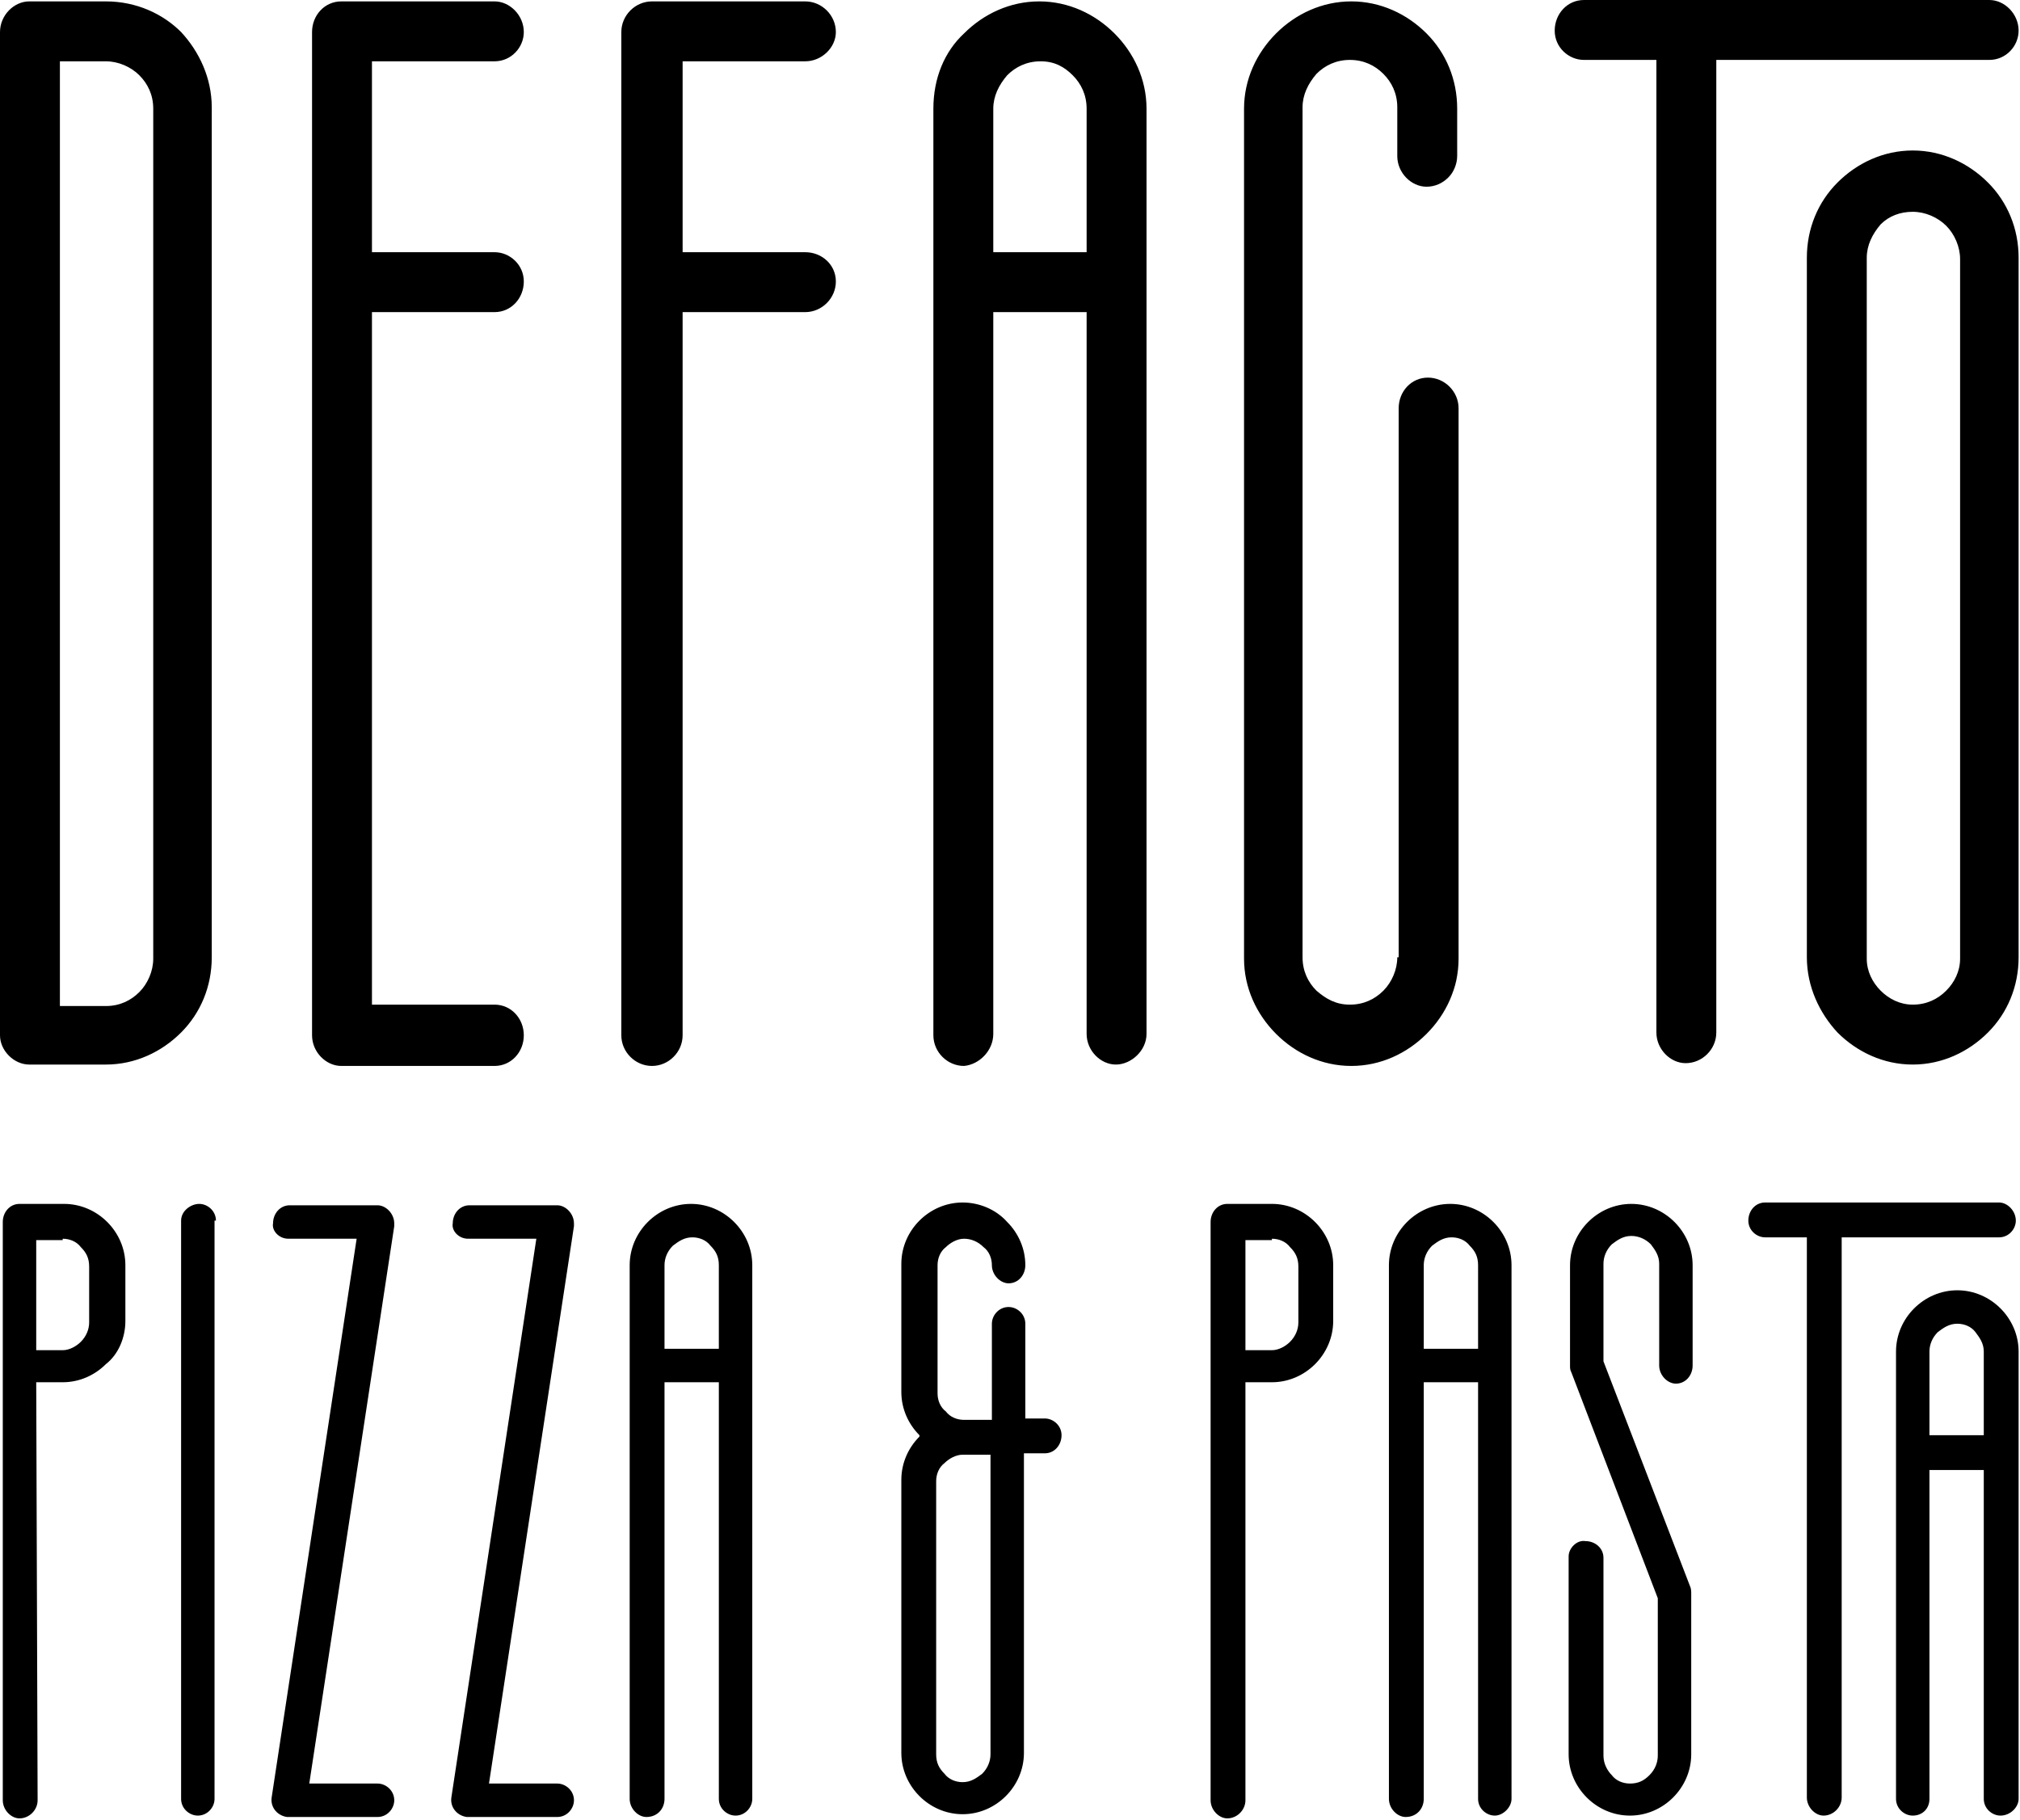
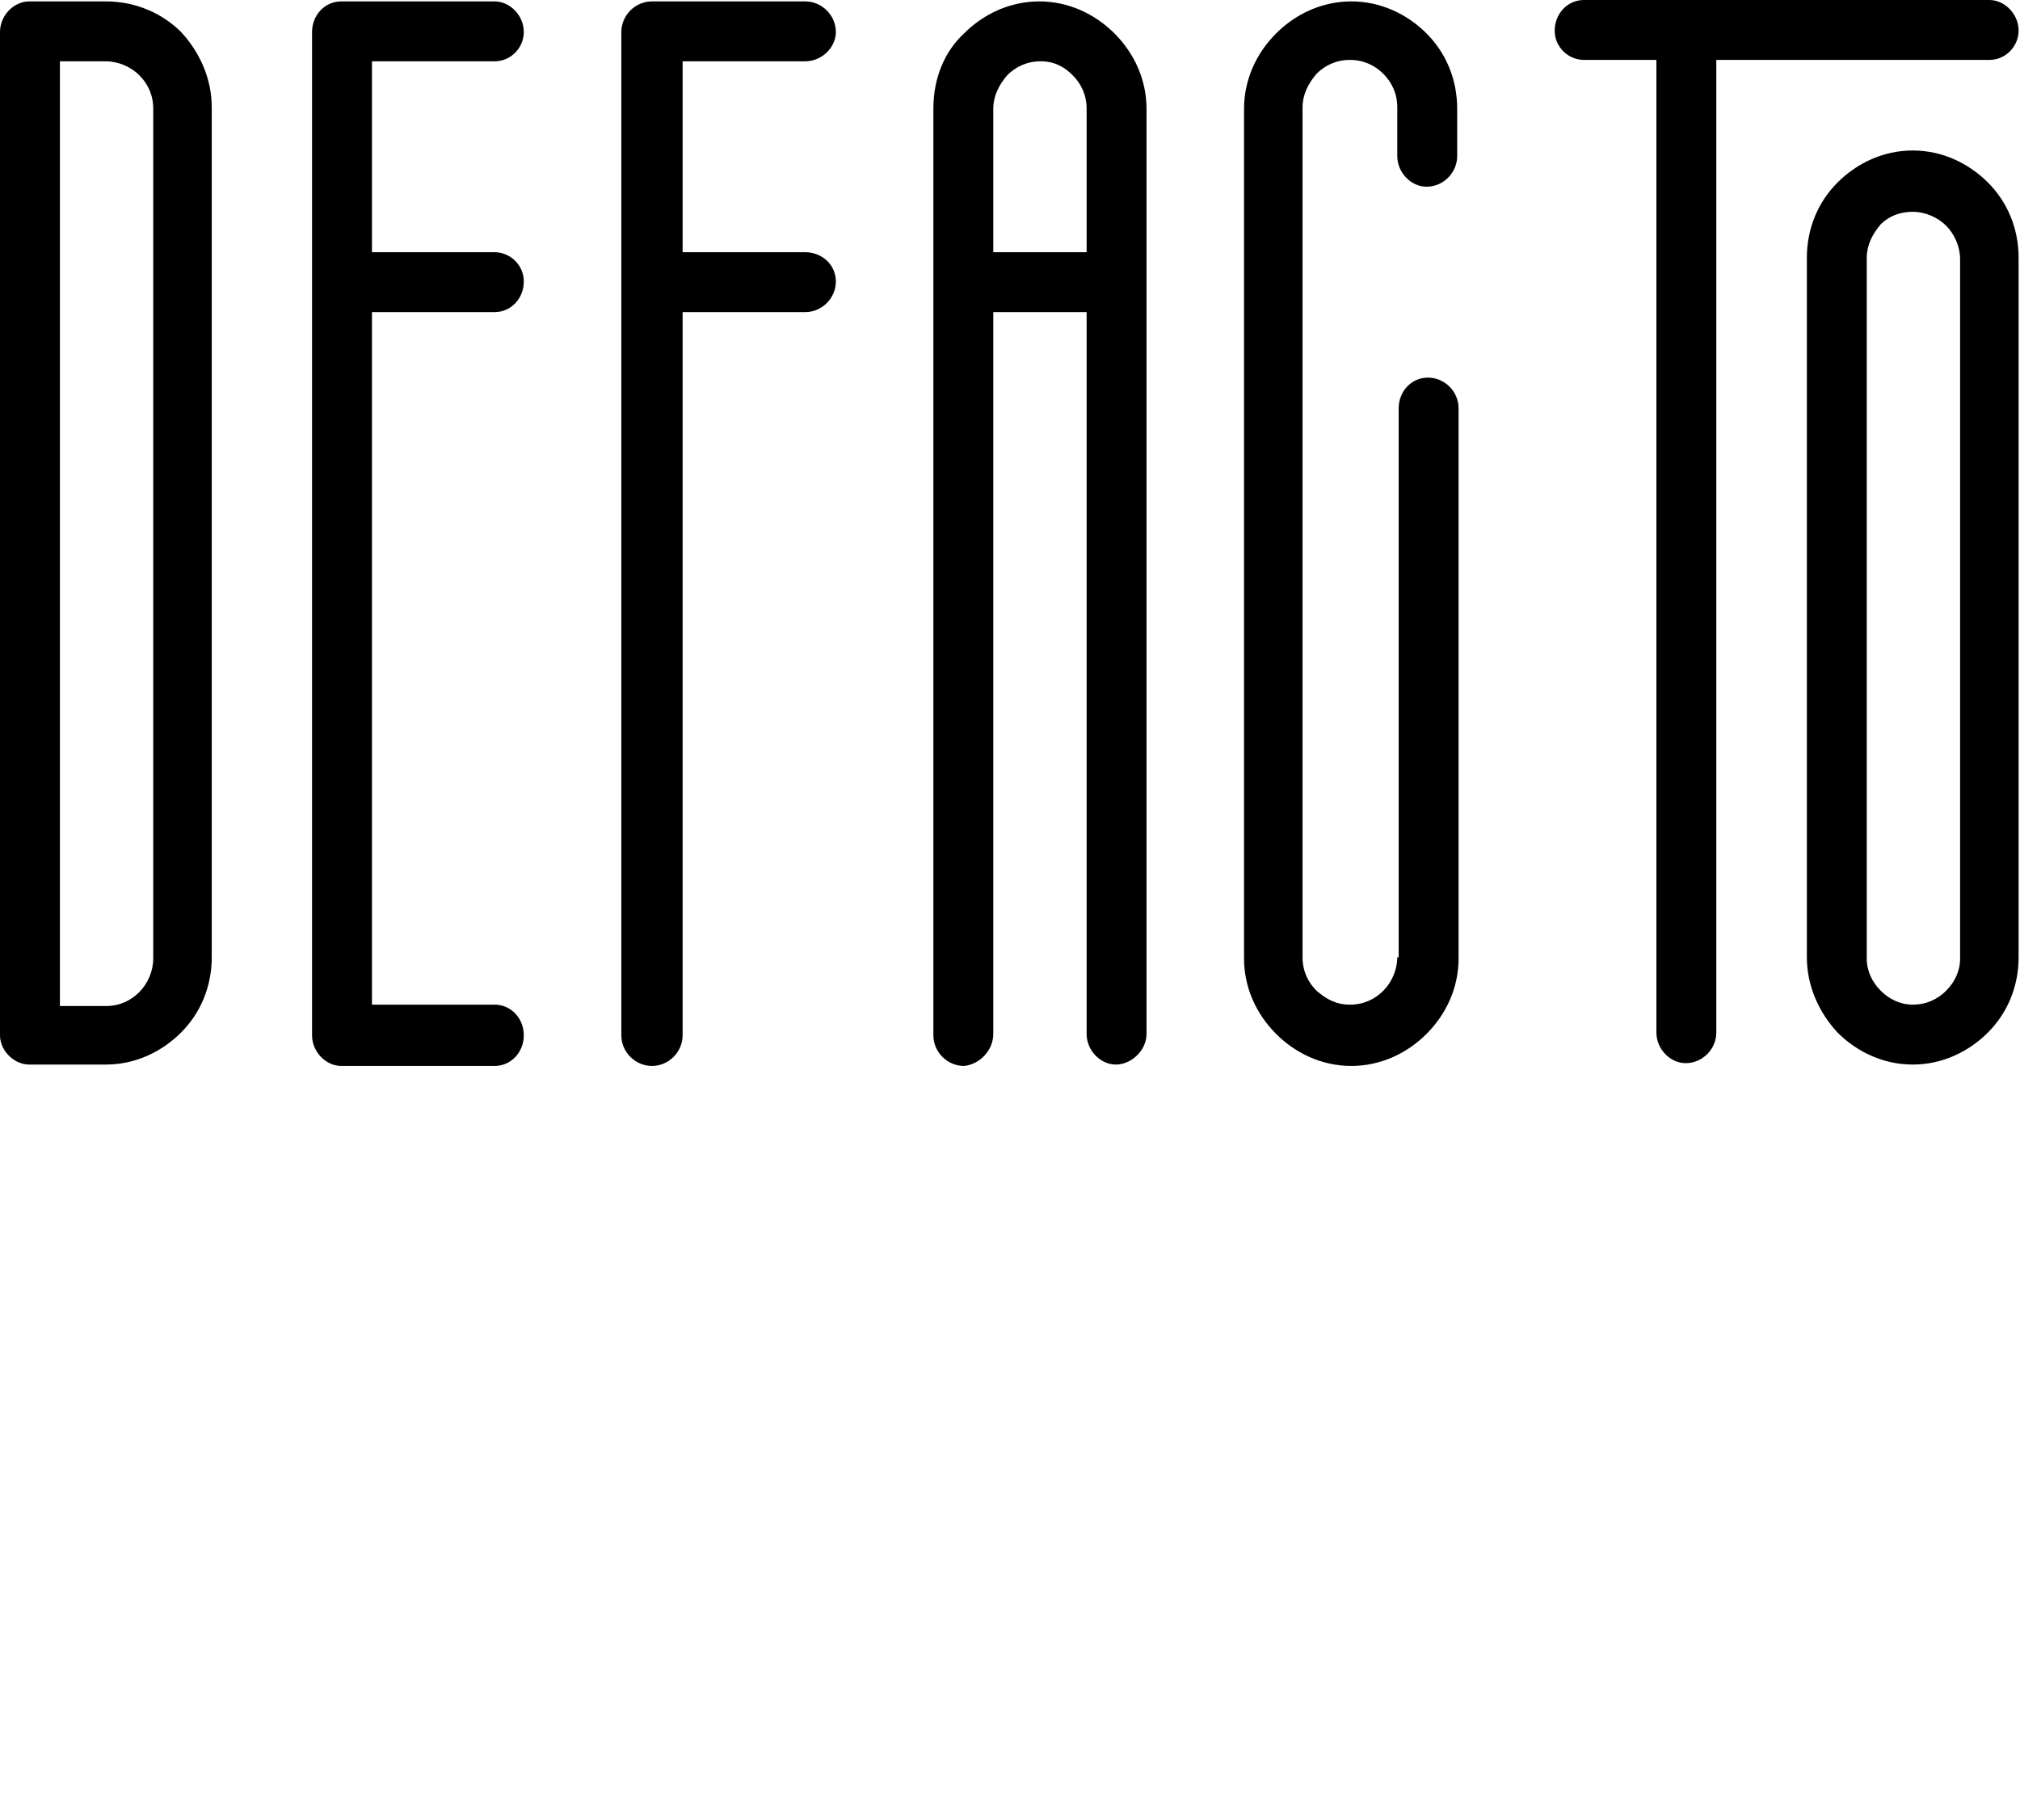
<svg xmlns="http://www.w3.org/2000/svg" id="Warstwa_1" x="0px" y="0px" viewBox="0 0 145 130.6" style="enable-background:new 0 0 145 130.6;" xml:space="preserve">
  <g>
    <path d="M2.1,76.4h5.5c2.1,0,4-0.9,5.4-2.3h0c1.4-1.4,2.2-3.3,2.2-5.4v-61c0-2.1-0.9-4-2.2-5.4h0C11.7,1,9.8,0.1,7.6,0.1h-5  c-0.1,0-0.2,0-0.3,0c-0.1,0-0.1,0-0.2,0C1,0.1,0,1.1,0,2.3v72C0,75.4,1,76.4,2.1,76.4L2.1,76.4L2.1,76.4z M7.6,4.4  c0.9,0,1.8,0.4,2.4,1c0.6,0.6,1,1.4,1,2.4v61c0,0.9-0.4,1.8-1,2.4c-0.6,0.6-1.4,1-2.4,1H4.3V4.4H7.6L7.6,4.4z M35.5,72.1h-8.8V22.4  h8.8c1.2,0,2.1-1,2.1-2.2c0-1.2-1-2.1-2.1-2.1h-8.8V4.4h8.8c1.2,0,2.1-1,2.1-2.1c0-1.2-1-2.2-2.1-2.2h-11c-1.2,0-2.1,1-2.1,2.2v72  c0,1.2,1,2.2,2.1,2.2h11c1.2,0,2.1-1,2.1-2.2C37.6,73.1,36.7,72.1,35.5,72.1L35.5,72.1L35.5,72.1z M49,22.4h8.8  c1.2,0,2.2-1,2.2-2.2c0-1.2-1-2.1-2.2-2.1H49V4.4h8.8c1.2,0,2.2-1,2.2-2.1c0-1.2-1-2.2-2.2-2.2h-11c-1.2,0-2.2,1-2.2,2.2v72  c0,1.2,1,2.2,2.2,2.2c1.2,0,2.2-1,2.2-2.2V22.4L49,22.4z M71.3,74.2V22.4H78v51.8c0,1.2,1,2.2,2.1,2.2s2.2-1,2.2-2.2V7.8  c0-2.1-0.9-4-2.3-5.4c-1.4-1.4-3.3-2.3-5.4-2.3c-2.1,0-4,0.9-5.4,2.3C67.8,3.7,67,5.6,67,7.8v66.5c0,1.2,1,2.2,2.2,2.2  C70.3,76.4,71.3,75.4,71.3,74.2L71.3,74.2L71.3,74.2z M71.3,18.1V7.8c0-0.9,0.4-1.7,1-2.4c0.6-0.6,1.4-1,2.4-1s1.7,0.4,2.3,1h0  c0.6,0.6,1,1.4,1,2.4v10.3L71.3,18.1L71.3,18.1z M100.3,68.7c0,0.9-0.4,1.8-1,2.4v0c-0.6,0.6-1.4,1-2.4,1s-1.7-0.4-2.4-1  c-0.6-0.6-1-1.4-1-2.4v-61c0-0.9,0.4-1.7,1-2.4c0.6-0.6,1.4-1,2.4-1s1.8,0.4,2.4,1c0.6,0.6,1,1.4,1,2.4v3.5c0,1.2,1,2.2,2.1,2.2  c1.2,0,2.2-1,2.2-2.2V7.8c0-2.1-0.8-4-2.2-5.4h0C101,1,99.1,0.1,97,0.1c-2.1,0-4,0.9-5.4,2.3c-1.4,1.4-2.3,3.3-2.3,5.4v61  c0,2.1,0.9,4,2.3,5.4c1.4,1.4,3.3,2.3,5.4,2.3c2.1,0,4-0.9,5.4-2.3c1.4-1.4,2.3-3.3,2.3-5.4V29.3c0-1.2-1-2.2-2.2-2.2  c-1.2,0-2.1,1-2.1,2.2V68.7L100.3,68.7z M118.9,4.3v69.8c0,1.2,1,2.2,2.1,2.2c1.2,0,2.2-1,2.2-2.2V4.3h19.6c1.2,0,2.1-1,2.1-2.1  c0-1.2-1-2.2-2.1-2.2h-29.1c-1.2,0-2.1,1-2.1,2.2c0,1.2,1,2.1,2.1,2.1H118.9L118.9,4.3z M137.3,10.8c-2.1,0-4,0.9-5.4,2.3h0  c-1.4,1.4-2.2,3.3-2.2,5.4v50.2c0,2.1,0.9,4,2.2,5.4l0,0c1.4,1.4,3.3,2.3,5.4,2.3c2.1,0,4-0.9,5.4-2.3l0,0c1.4-1.4,2.2-3.3,2.2-5.4  V18.5c0-2.1-0.8-4-2.2-5.4h0C141.3,11.7,139.4,10.8,137.3,10.8L137.3,10.8L137.3,10.8z M137.3,15.2c0.9,0,1.8,0.4,2.4,1  c0.6,0.6,1,1.5,1,2.4v50.2c0,0.9-0.4,1.7-1,2.3c-0.6,0.6-1.4,1-2.4,1c-0.9,0-1.7-0.4-2.3-1c-0.6-0.6-1-1.4-1-2.3V18.5  c0-0.9,0.4-1.7,1-2.4C135.6,15.5,136.4,15.2,137.3,15.2L137.3,15.2z" />
-     <path d="M2.6,99.2h1.9c1.2,0,2.3-0.5,3.1-1.3l0,0C8.5,97.2,9,96,9,94.8v-4c0-1.2-0.5-2.3-1.3-3.1h0c-0.8-0.8-1.9-1.3-3.1-1.3H1.4  c-0.7,0-1.2,0.6-1.2,1.3v41.5c0,0.7,0.6,1.3,1.2,1.3c0.7,0,1.3-0.6,1.3-1.3L2.6,99.2L2.6,99.2z M4.5,88.9c0.5,0,1,0.2,1.3,0.6h0  c0.4,0.4,0.6,0.8,0.6,1.4v4c0,0.5-0.2,1-0.6,1.4h0c-0.3,0.3-0.8,0.6-1.3,0.6H2.6v-7.9H4.5L4.5,88.9z M15.5,87.6  c0-0.7-0.6-1.2-1.2-1.2S13,86.9,13,87.6v41.5c0,0.7,0.6,1.2,1.2,1.2c0.7,0,1.2-0.6,1.2-1.2V87.6L15.5,87.6z M20.7,88.9h4.9  L19.5,129c-0.1,0.7,0.4,1.3,1.1,1.4c0.1,0,0.2,0,0.3,0h6.2c0.7,0,1.2-0.6,1.2-1.2c0-0.7-0.6-1.2-1.2-1.2h-4.9l6.1-40  c0-0.1,0-0.2,0-0.2c0-0.7-0.6-1.3-1.2-1.3h-6.3c-0.7,0-1.2,0.6-1.2,1.3C19.5,88.3,20,88.9,20.7,88.9L20.7,88.9L20.7,88.9z   M33.6,88.9h4.9L32.4,129c-0.1,0.7,0.4,1.3,1.1,1.4c0.1,0,0.2,0,0.3,0H40c0.7,0,1.2-0.6,1.2-1.2c0-0.7-0.6-1.2-1.2-1.2h-4.9l6.1-40  c0-0.1,0-0.2,0-0.2c0-0.7-0.6-1.3-1.2-1.3h-6.3c-0.7,0-1.2,0.6-1.2,1.3C32.4,88.3,32.9,88.9,33.6,88.9L33.6,88.9L33.6,88.9z   M47.7,129.1V99.2h3.9v29.9c0,0.7,0.6,1.2,1.2,1.2c0.7,0,1.2-0.6,1.2-1.2V90.8c0-1.2-0.5-2.3-1.3-3.1c-0.8-0.8-1.9-1.3-3.1-1.3  c-1.2,0-2.3,0.5-3.1,1.3c-0.8,0.8-1.3,1.9-1.3,3.1v38.3c0,0.7,0.6,1.3,1.2,1.3C47.2,130.4,47.7,129.8,47.7,129.1L47.7,129.1  L47.7,129.1z M47.7,96.8v-6c0-0.5,0.2-1,0.6-1.4c0.4-0.3,0.8-0.6,1.4-0.6c0.5,0,1,0.2,1.3,0.6h0c0.4,0.4,0.6,0.8,0.6,1.4v6H47.7  L47.7,96.8z M69.1,86.3c-1.2,0-2.3,0.5-3.1,1.3v0c-0.8,0.8-1.3,1.9-1.3,3.1v9.2c0,1.2,0.5,2.3,1.3,3.1l0,0l0,0.1  c-0.8,0.8-1.3,1.9-1.3,3.1v19.6c0,1.2,0.5,2.3,1.3,3.1c0.8,0.8,1.9,1.3,3.1,1.3s2.3-0.5,3.1-1.3c0.8-0.8,1.3-1.9,1.3-3.1v-21.5H75  c0.7,0,1.2-0.6,1.2-1.3s-0.6-1.2-1.2-1.2h-1.4V95c0-0.7-0.6-1.2-1.2-1.2c-0.7,0-1.2,0.6-1.2,1.2v6.9h-2c-0.5,0-1-0.2-1.3-0.6  c-0.4-0.3-0.6-0.8-0.6-1.3v-9.2c0-0.5,0.2-1,0.6-1.3l0,0c0.3-0.3,0.8-0.6,1.3-0.6c0.5,0,1,0.2,1.4,0.6v0c0.4,0.3,0.6,0.8,0.6,1.3  c0,0.7,0.6,1.3,1.2,1.3c0.7,0,1.2-0.6,1.2-1.3c0-1.2-0.5-2.3-1.3-3.1l0,0C71.5,86.8,70.3,86.3,69.1,86.3L69.1,86.3L69.1,86.3z   M71.1,104.4v21.5c0,0.5-0.2,1-0.6,1.4c-0.4,0.3-0.8,0.6-1.4,0.6c-0.5,0-1-0.2-1.3-0.6c-0.4-0.4-0.6-0.8-0.6-1.4v-19.6  c0-0.5,0.2-1,0.6-1.3l0,0c0.3-0.3,0.8-0.6,1.3-0.6H71.1L71.1,104.4z M89.4,99.2h1.9c1.2,0,2.3-0.5,3.1-1.3l0,0  c0.8-0.8,1.3-1.9,1.3-3.1v-4c0-1.2-0.5-2.3-1.3-3.1h0c-0.8-0.8-1.9-1.3-3.1-1.3h-3.2c-0.7,0-1.2,0.6-1.2,1.3v41.5  c0,0.7,0.6,1.3,1.2,1.3c0.7,0,1.3-0.6,1.3-1.3V99.2L89.4,99.2z M91.3,88.9c0.5,0,1,0.2,1.3,0.6h0c0.4,0.4,0.6,0.8,0.6,1.4v4  c0,0.5-0.2,1-0.6,1.4h0c-0.3,0.3-0.8,0.6-1.3,0.6h-1.9v-7.9H91.3L91.3,88.9z M102.2,129.1V99.2h3.9v29.9c0,0.7,0.6,1.2,1.2,1.2  s1.2-0.6,1.2-1.2V90.8c0-1.2-0.5-2.3-1.3-3.1c-0.8-0.8-1.9-1.3-3.1-1.3c-1.2,0-2.3,0.5-3.1,1.3c-0.8,0.8-1.3,1.9-1.3,3.1v38.3  c0,0.7,0.6,1.3,1.2,1.3C101.7,130.4,102.2,129.8,102.2,129.1L102.2,129.1L102.2,129.1z M102.2,96.8v-6c0-0.5,0.2-1,0.6-1.4  c0.4-0.3,0.8-0.6,1.4-0.6c0.5,0,1,0.2,1.3,0.6h0c0.4,0.4,0.6,0.8,0.6,1.4v6H102.2L102.2,96.8z M112.6,111.7v14.2  c0,1.2,0.5,2.3,1.3,3.1h0c0.8,0.8,1.9,1.3,3.1,1.3c1.2,0,2.3-0.5,3.1-1.3c0.8-0.8,1.3-1.9,1.3-3.1v-11.5c0-0.2,0-0.4-0.1-0.6  l-6.2-16.1v-7c0-0.5,0.2-1,0.6-1.4c0.4-0.3,0.8-0.6,1.4-0.6c0.5,0,1,0.2,1.4,0.6c0.3,0.4,0.6,0.8,0.6,1.4V98c0,0.7,0.6,1.3,1.2,1.3  c0.7,0,1.2-0.6,1.2-1.3v-7.2c0-1.2-0.5-2.3-1.3-3.1h0c-0.8-0.8-1.9-1.3-3.1-1.3c-1.2,0-2.3,0.5-3.1,1.3c-0.8,0.8-1.3,1.9-1.3,3.1  V98h0c0,0.2,0,0.3,0.1,0.5l6.2,16.2v11.3c0,0.5-0.2,1-0.6,1.4c-0.4,0.4-0.8,0.6-1.4,0.6c-0.5,0-1-0.2-1.3-0.6l0,0  c-0.3-0.3-0.6-0.8-0.6-1.4v-14.2c0-0.7-0.6-1.2-1.3-1.2C113.2,110.5,112.6,111.1,112.6,111.7L112.6,111.7L112.6,111.7z M129.7,88.8  v40.2c0,0.7,0.6,1.3,1.2,1.3c0.7,0,1.3-0.6,1.3-1.3V88.8h11.3c0.7,0,1.2-0.6,1.2-1.2c0-0.7-0.6-1.3-1.2-1.3h-16.8  c-0.7,0-1.2,0.6-1.2,1.3s0.6,1.2,1.2,1.2H129.7L129.7,88.8z M138.5,129.1v-23.6h3.9v23.6c0,0.7,0.6,1.2,1.2,1.2  c0.7,0,1.3-0.6,1.3-1.2V97c0-1.2-0.5-2.3-1.3-3.1s-1.9-1.3-3.1-1.3s-2.3,0.5-3.1,1.3c-0.8,0.8-1.3,1.9-1.3,3.1v32.1  c0,0.7,0.6,1.2,1.2,1.2C138,130.3,138.5,129.8,138.5,129.1L138.5,129.1z M138.5,103v-6c0-0.5,0.2-1,0.6-1.4  c0.4-0.3,0.8-0.6,1.4-0.6c0.5,0,1,0.2,1.3,0.6h0c0.3,0.4,0.6,0.8,0.6,1.4v6H138.5L138.5,103z" />
  </g>
</svg>